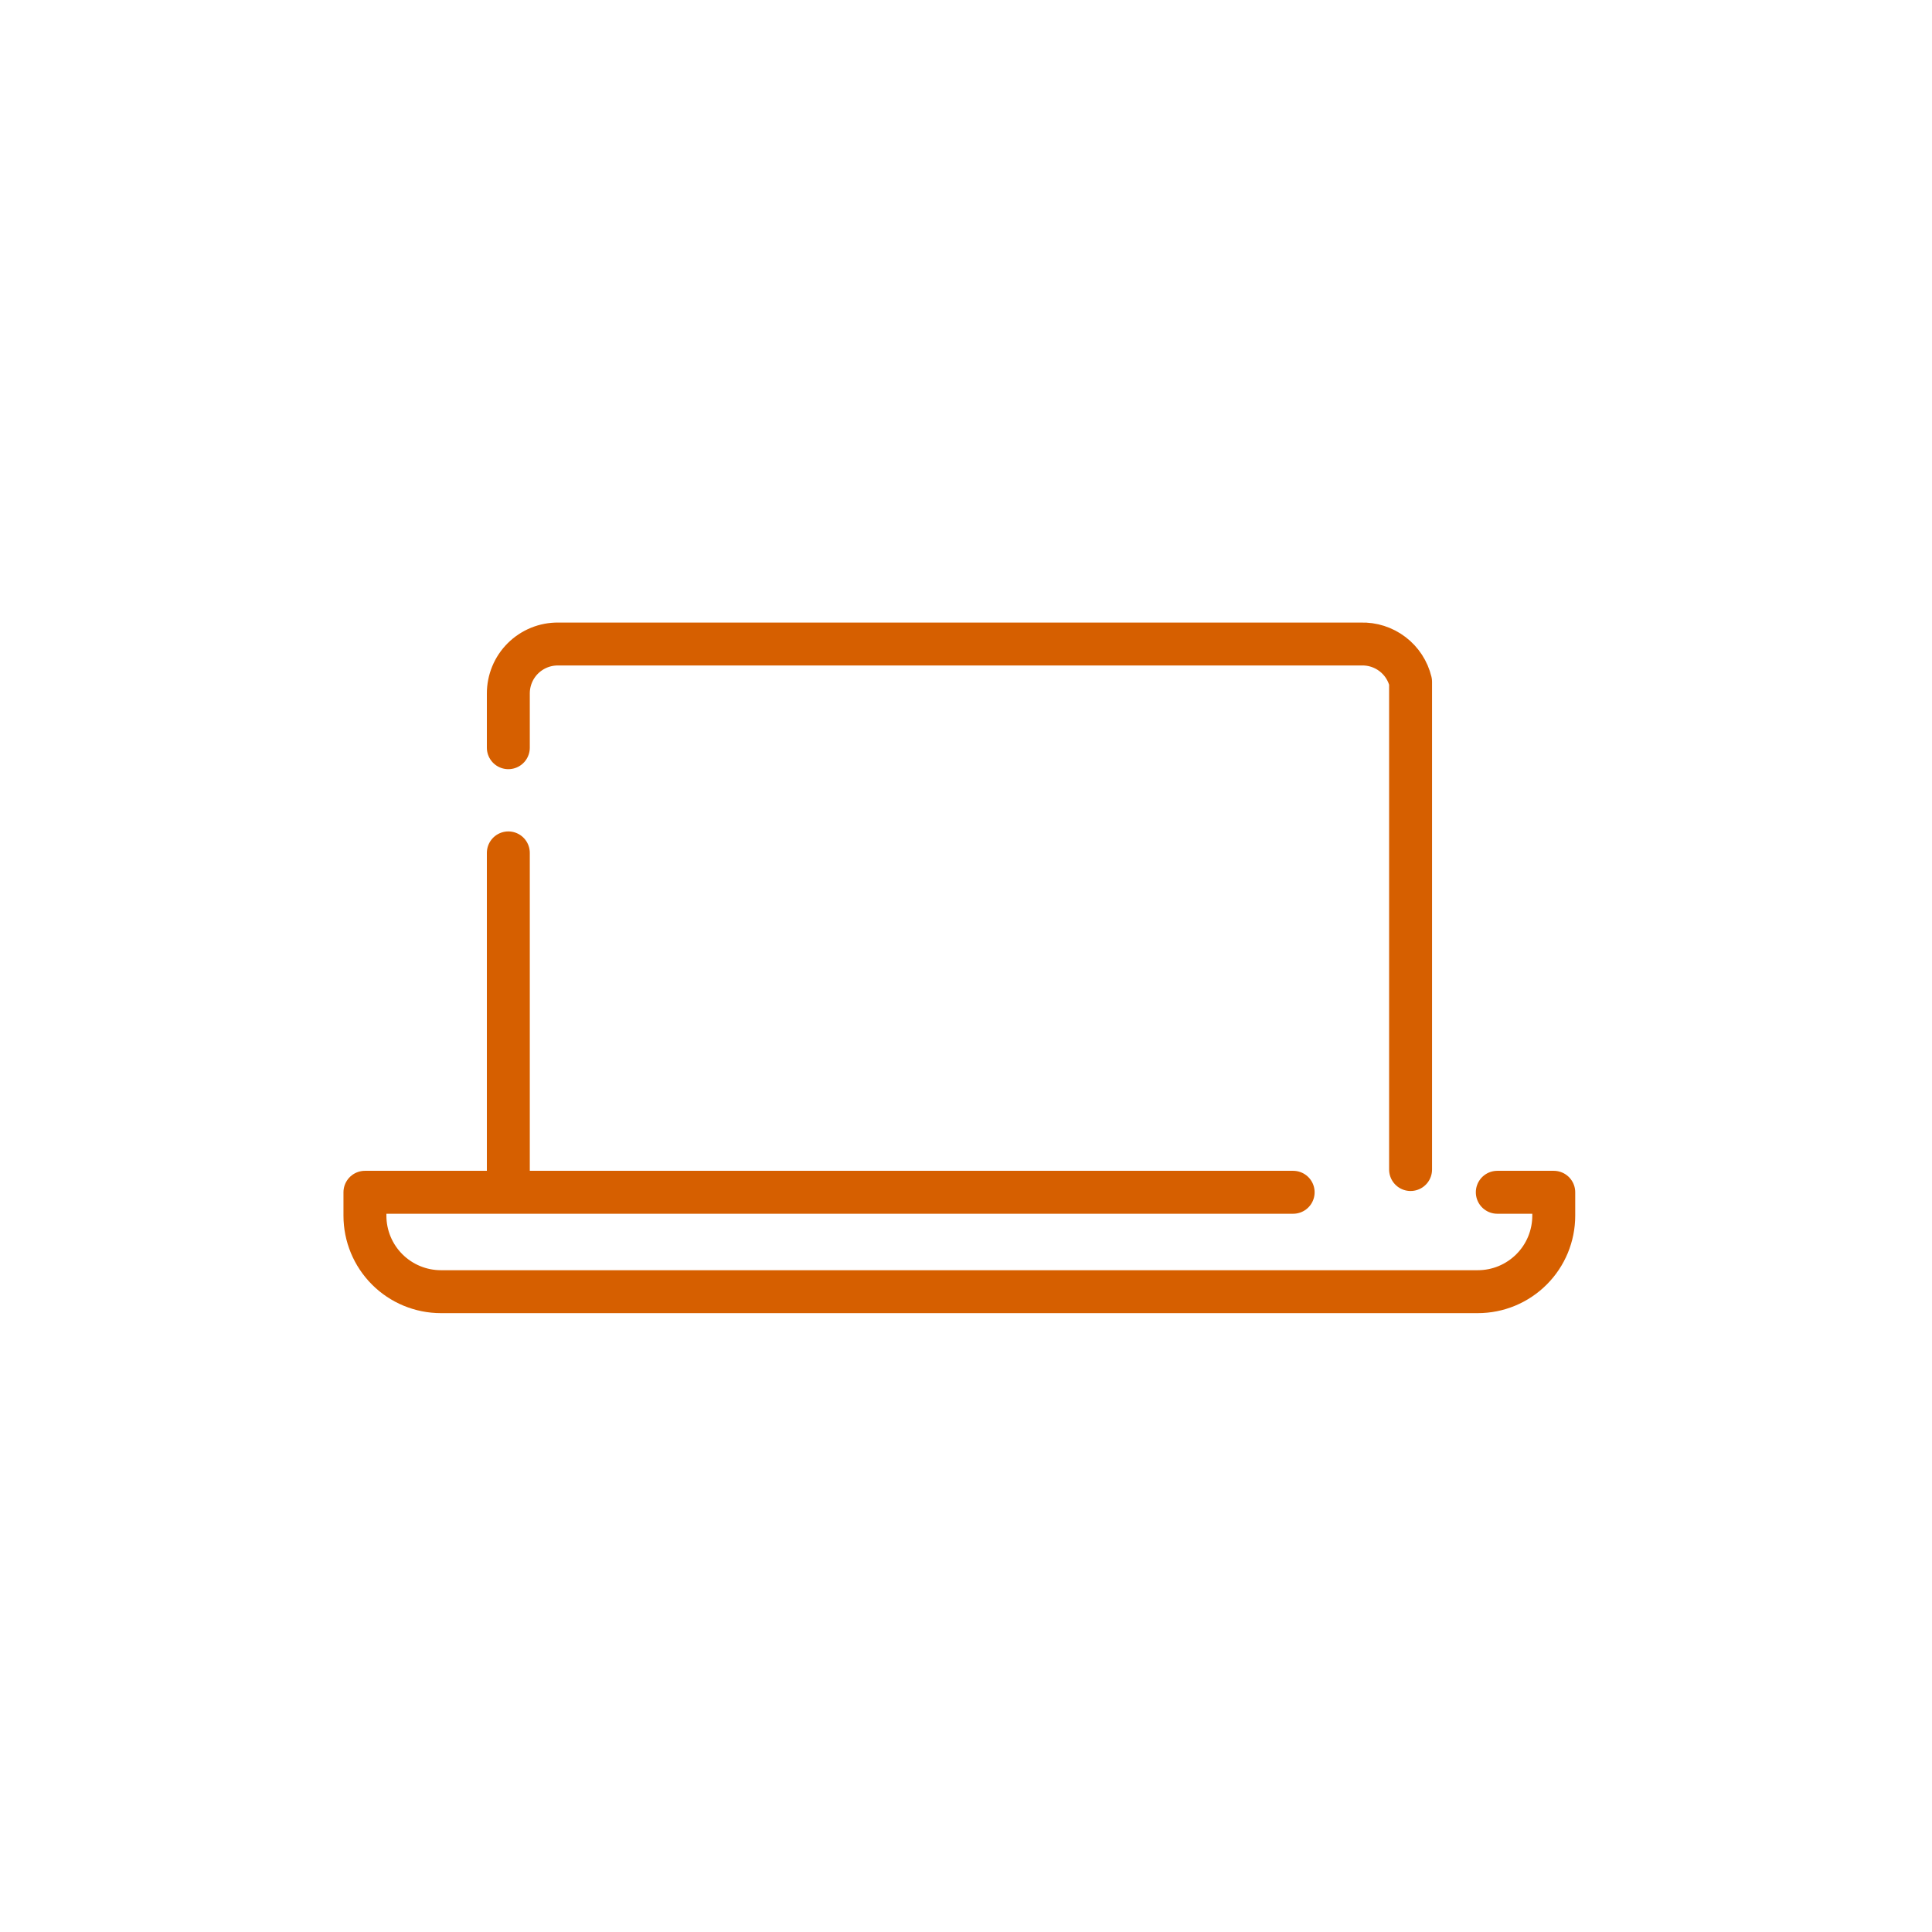
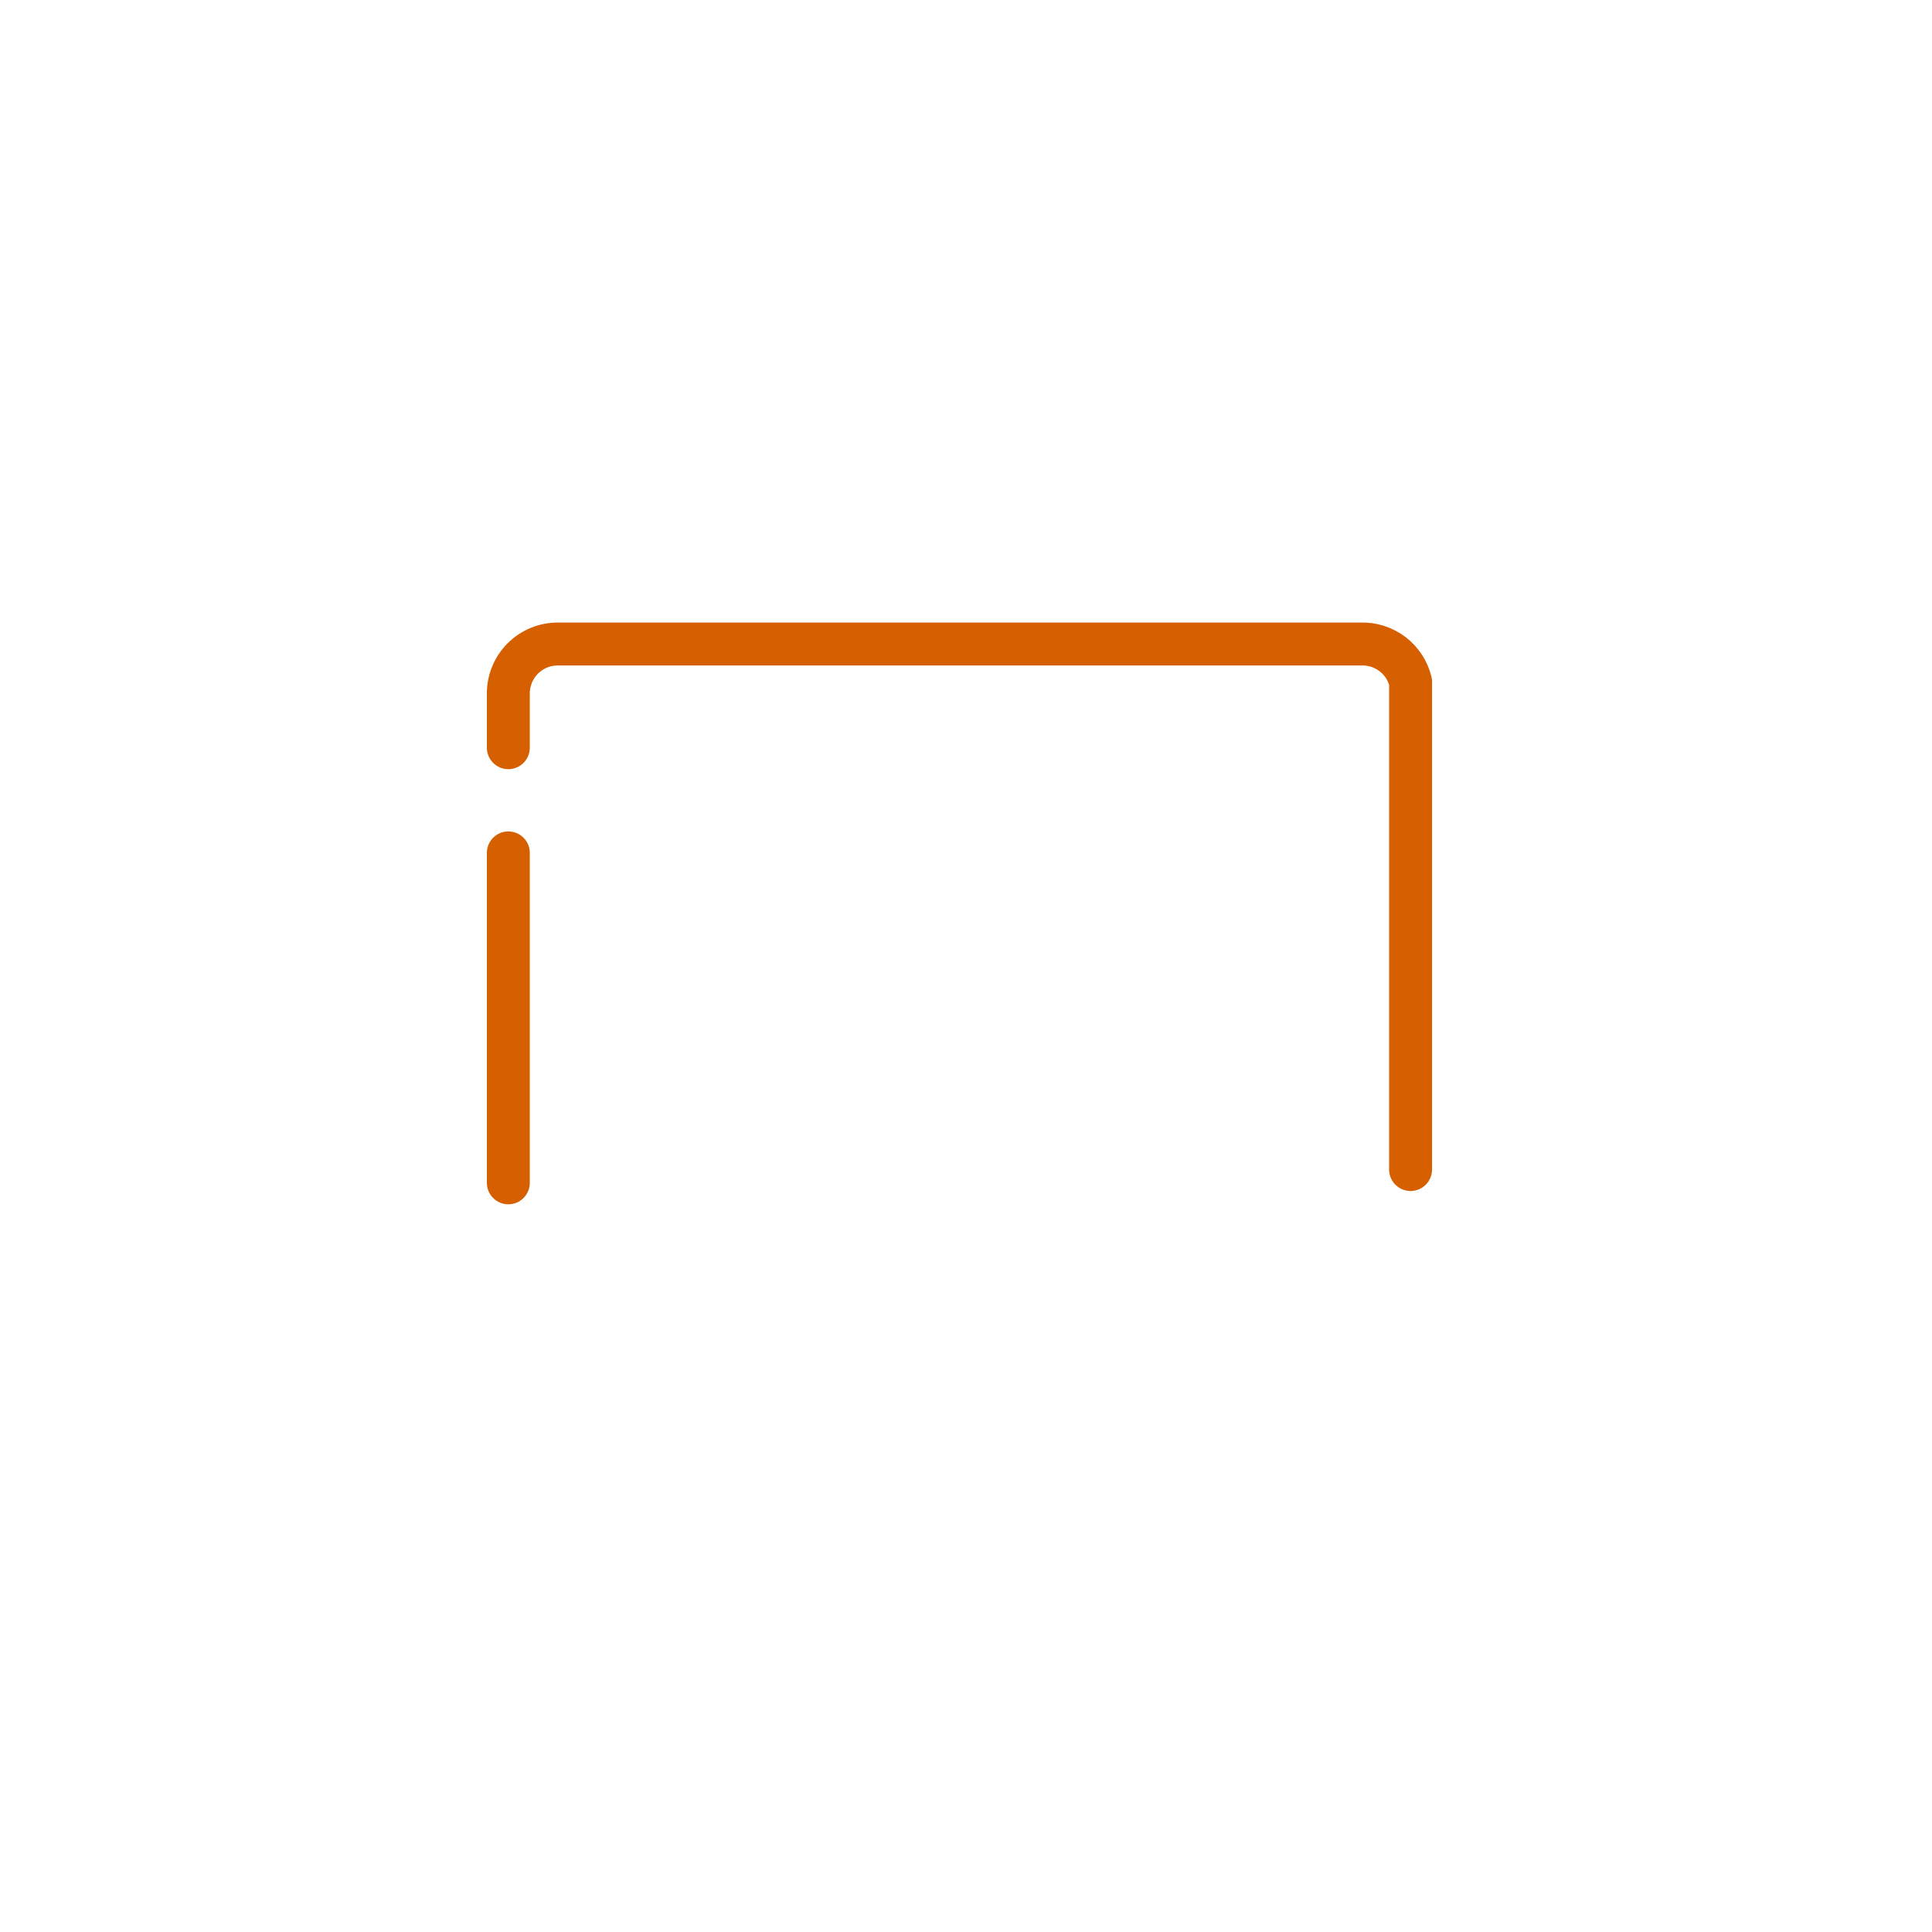
<svg xmlns="http://www.w3.org/2000/svg" width="90" height="90" viewBox="0 0 90 90" fill="none">
  <path d="M23.68 34.831V32.311C23.679 32.007 23.738 31.705 23.854 31.423C23.97 31.142 24.141 30.886 24.357 30.671C24.573 30.456 24.829 30.287 25.111 30.171C25.393 30.056 25.695 29.998 26 30.001H63.4C63.929 29.984 64.447 30.15 64.868 30.471C65.289 30.791 65.586 31.247 65.71 31.761V54.481" stroke="#D65F00" stroke-width="2" stroke-linecap="round" stroke-linejoin="round" />
  <path d="M23.68 55.101V39.731" stroke="#D65F00" stroke-width="2" stroke-linecap="round" stroke-linejoin="round" />
-   <path d="M69.75 55.541H72.38V56.631C72.38 57.096 72.288 57.556 72.111 57.986C71.933 58.415 71.672 58.806 71.343 59.134C71.014 59.463 70.624 59.724 70.195 59.902C69.765 60.08 69.305 60.171 68.84 60.171H20.54C19.601 60.171 18.701 59.798 18.037 59.134C17.373 58.471 17 57.57 17 56.631V55.541H60.24" stroke="#D65F00" stroke-width="2" stroke-linecap="round" stroke-linejoin="round" />
</svg>